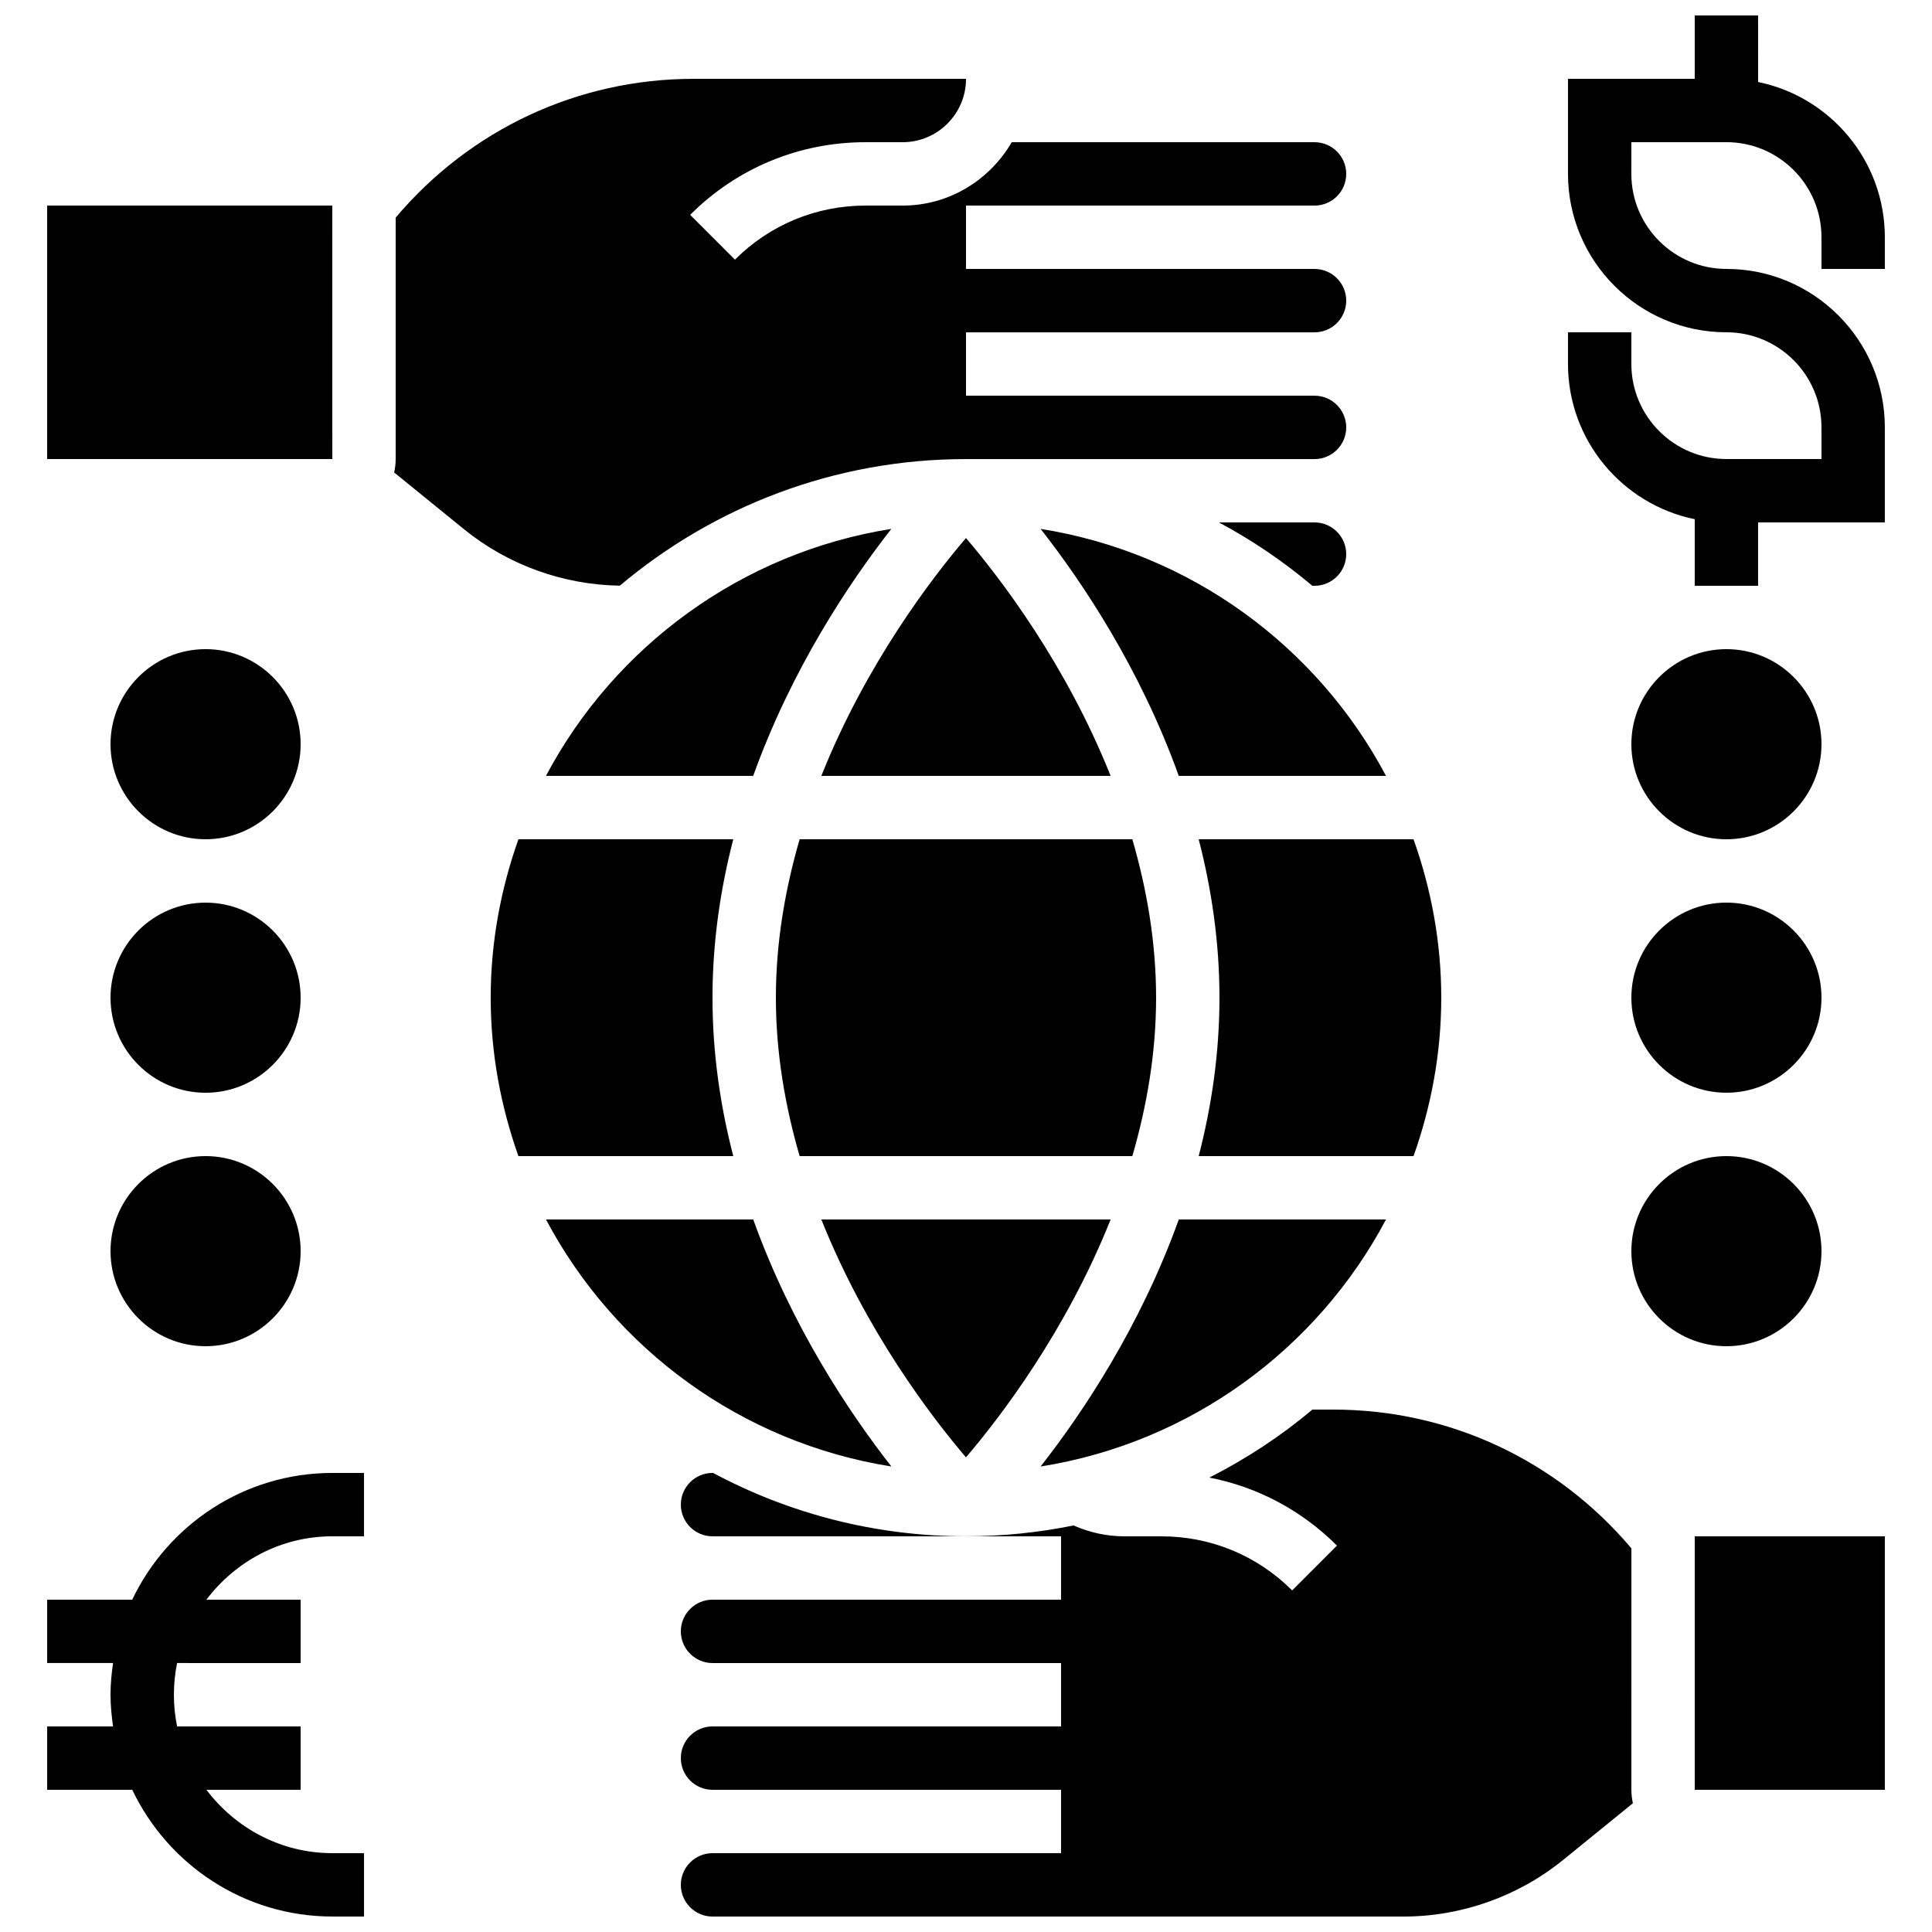
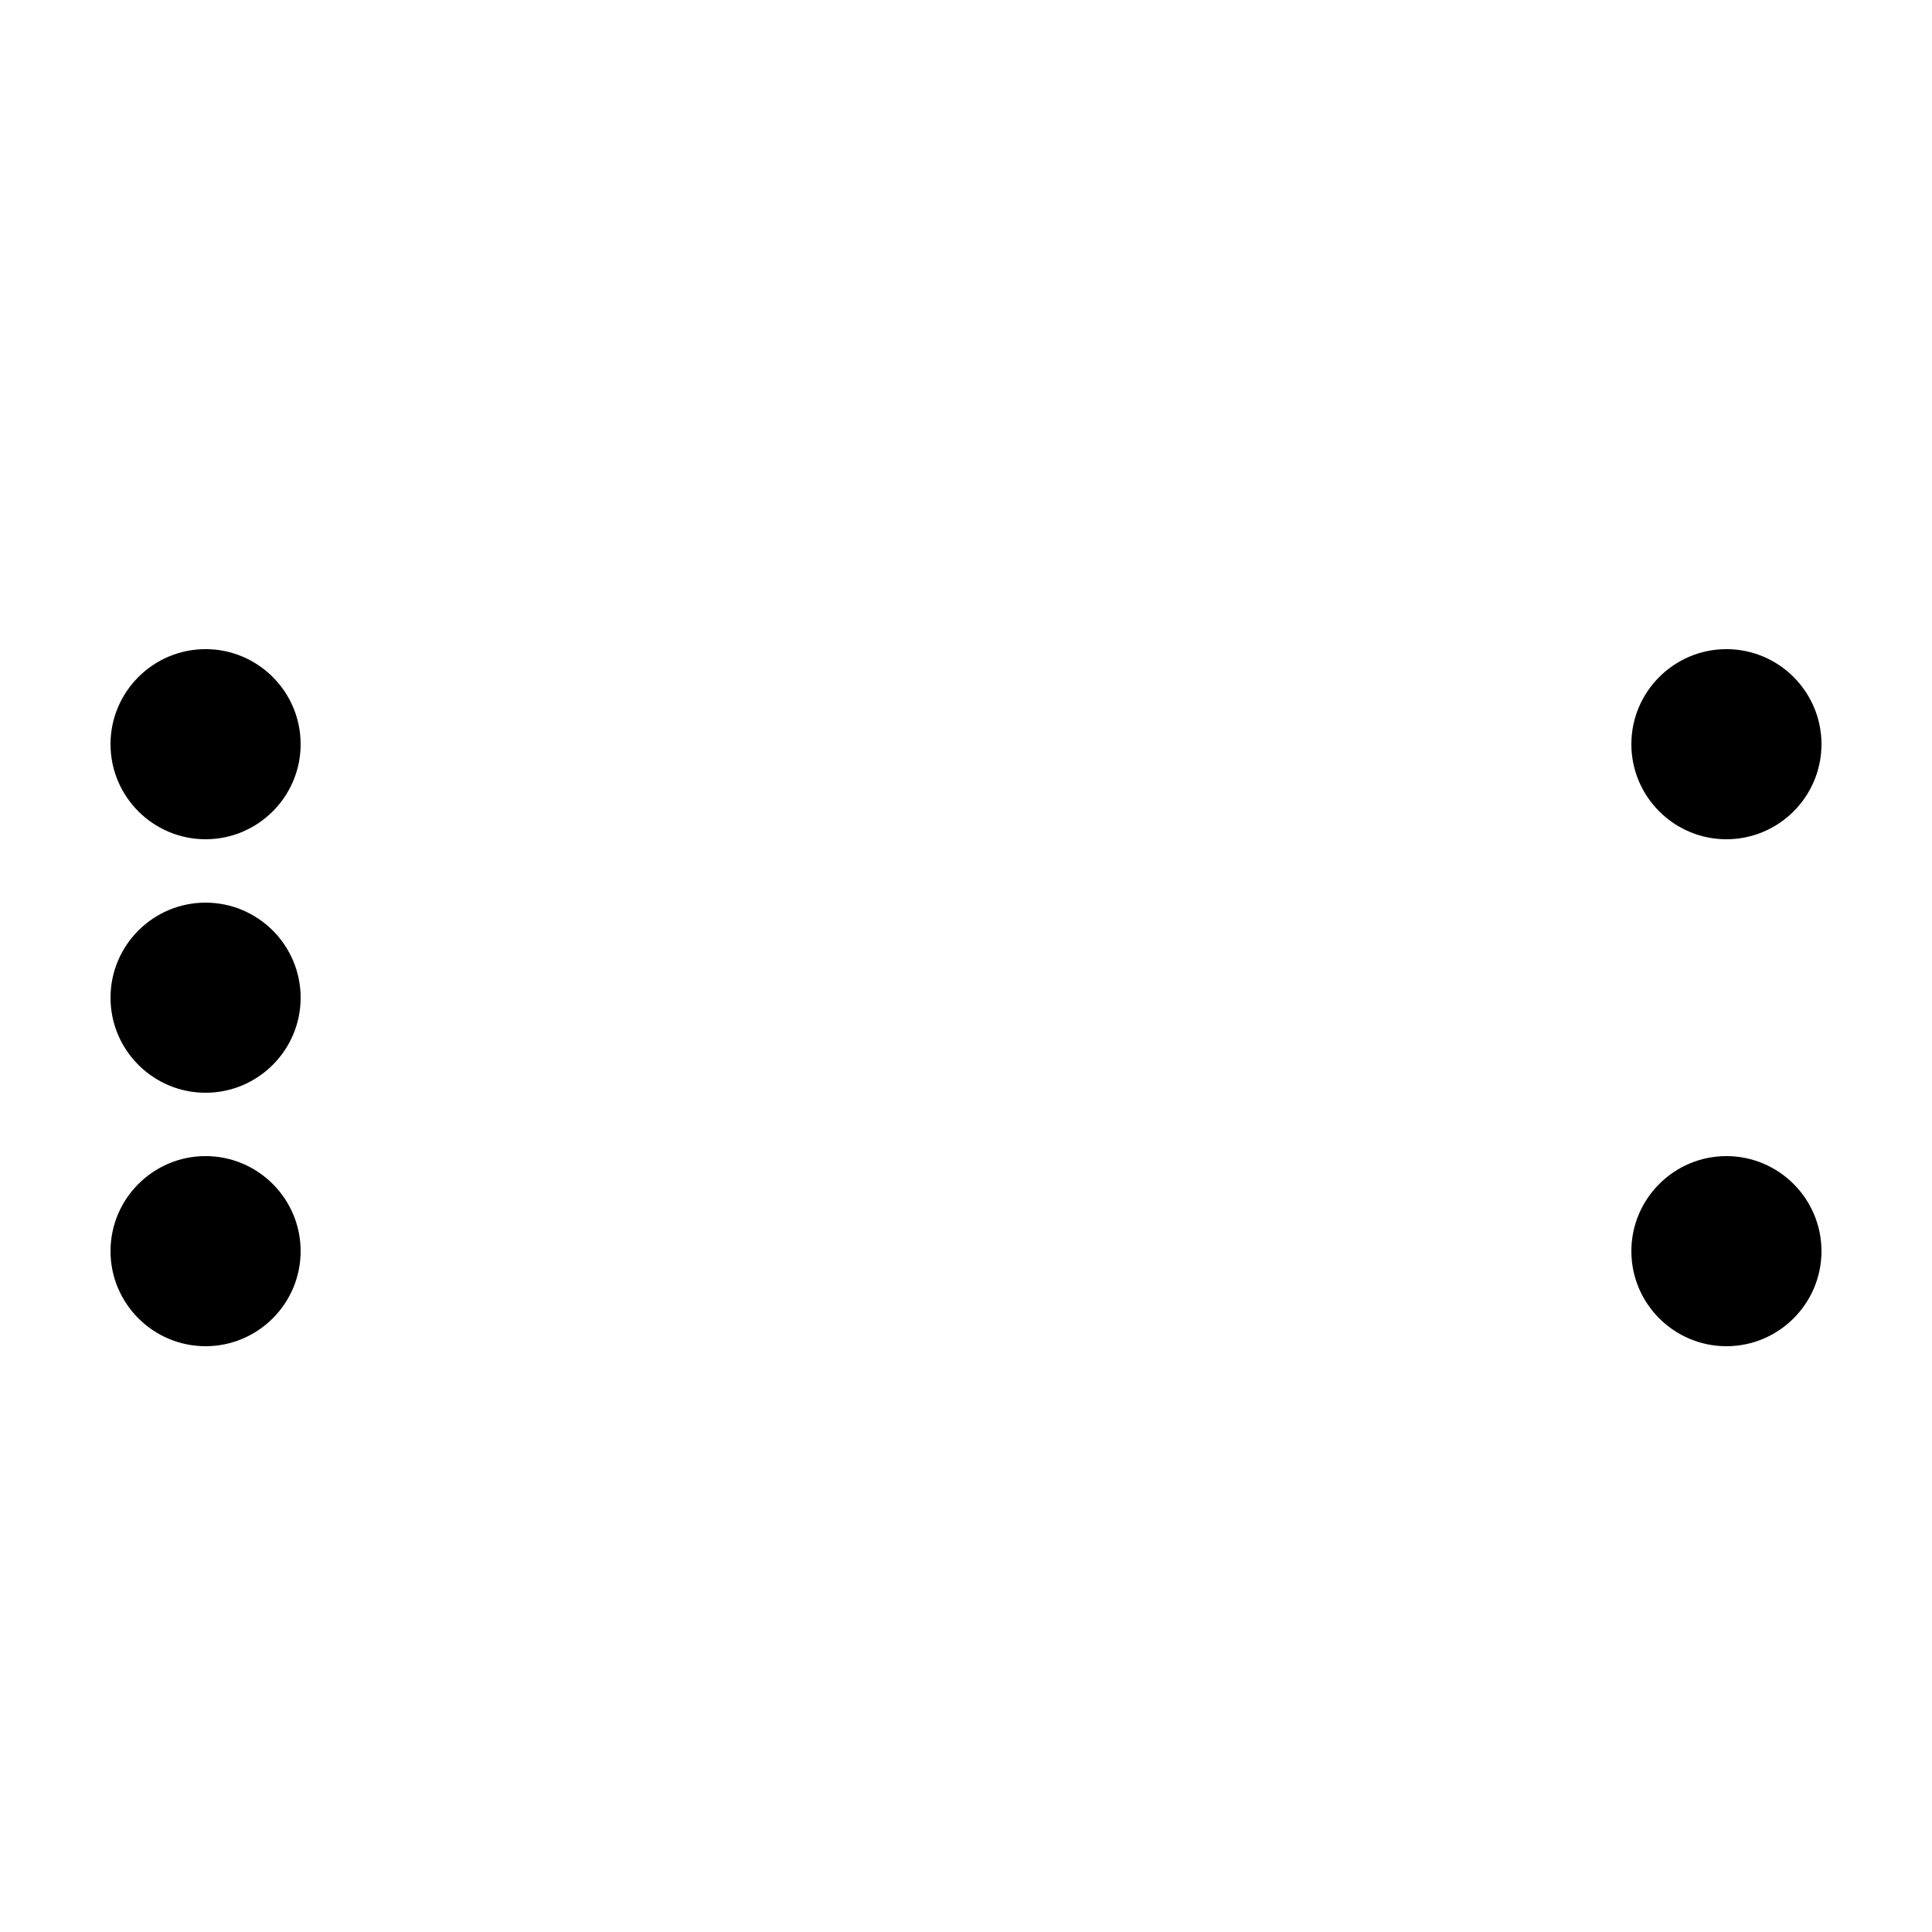
<svg xmlns="http://www.w3.org/2000/svg" width="800px" height="800px" version="1.1" viewBox="144 144 512 512">
  <defs>
    <clipPath id="c">
      <path d="m156 534h85v117.9h-85z" />
    </clipPath>
    <clipPath id="b">
-       <path d="m559 148.09h85v151.91h-85z" />
-     </clipPath>
+       </clipPath>
    <clipPath id="a">
      <path d="m156 164h488v487.9h-488z" />
    </clipPath>
  </defs>
  <path d="m601.52 316.03c-13.887 0-25.191 11.301-25.191 25.191 0 13.887 11.301 25.191 25.191 25.191 13.887 0 25.191-11.301 25.191-25.191-0.004-13.891-11.305-25.191-25.191-25.191z" />
-   <path d="m601.52 383.2c-13.887 0-25.191 11.301-25.191 25.191 0 13.887 11.301 25.191 25.191 25.191 13.887 0 25.191-11.301 25.191-25.191-0.004-13.887-11.305-25.191-25.191-25.191z" />
-   <path d="m601.52 450.38c-13.887 0-25.191 11.301-25.191 25.191 0 13.887 11.301 25.191 25.191 25.191 13.887 0 25.191-11.301 25.191-25.191-0.004-13.891-11.305-25.191-25.191-25.191z" />
+   <path d="m601.52 450.38c-13.887 0-25.191 11.301-25.191 25.191 0 13.887 11.301 25.191 25.191 25.191 13.887 0 25.191-11.301 25.191-25.191-0.004-13.891-11.305-25.191-25.191-25.191" />
  <path d="m198.48 366.41c13.887 0 25.191-11.301 25.191-25.191 0-13.887-11.301-25.191-25.191-25.191-13.887 0-25.191 11.301-25.191 25.191s11.301 25.191 25.191 25.191z" />
  <path d="m198.48 433.59c13.887 0 25.191-11.301 25.191-25.191 0-13.887-11.301-25.191-25.191-25.191-13.887 0-25.191 11.301-25.191 25.191s11.301 25.191 25.191 25.191z" />
  <path d="m198.48 500.76c13.887 0 25.191-11.301 25.191-25.191 0-13.887-11.301-25.191-25.191-25.191-13.887 0-25.191 11.301-25.191 25.191 0 13.887 11.301 25.191 25.191 25.191z" />
  <g clip-path="url(#c)">
-     <path d="m179.04 567.93h-22.543v16.793h17.465c-0.395 2.758-0.672 5.543-0.672 8.398s0.277 5.644 0.672 8.398h-17.465v16.793h22.547c9.453 19.824 29.641 33.586 53.027 33.586h8.398v-16.793h-8.402c-13.66 0-25.703-6.66-33.367-16.793h24.969v-16.793h-32.738c-0.555-2.715-0.848-5.527-0.848-8.398s0.293-5.684 0.848-8.398l32.738 0.004v-16.793l-24.973-0.004c7.668-10.133 19.707-16.793 33.371-16.793h8.398v-16.793h-8.398c-23.387 0-43.57 13.762-53.027 33.586z" />
-   </g>
+     </g>
  <g clip-path="url(#b)">
-     <path d="m593.12 281.59v17.645h16.793v-16.793h33.586v-25.191c0-23.148-18.836-41.984-41.984-41.984-13.887 0-25.191-11.301-25.191-25.191l0.004-8.398h25.191c13.887 0 25.191 11.301 25.191 25.191v8.398h16.793v-8.398c0-20.27-14.449-37.23-33.586-41.137l-0.004-17.641h-16.793v16.793h-33.586v25.191c0 23.148 18.836 41.984 41.984 41.984 13.887 0 25.191 11.301 25.191 25.191v8.398h-25.191c-13.887 0-25.191-11.301-25.191-25.191v-8.398h-16.793v8.398c0 20.27 14.449 37.23 33.586 41.133z" />
-   </g>
+     </g>
  <g clip-path="url(#a)">
-     <path d="m419.77 532.64c11.133-14.215 26.418-37.07 36.617-65.461h54.922c-18.203 34.324-51.805 59.152-91.539 65.461zm-145.73-124.24c0-14.738 2.68-28.828 7.348-41.984h56.938c-3.41 13.168-5.508 27.242-5.508 41.984 0 14.746 2.098 28.816 5.508 41.984h-56.938c-4.668-13.156-7.348-27.246-7.348-41.984zm106.18-124.24c-11.133 14.215-26.418 37.07-36.617 65.461h-54.922c18.203-34.324 51.805-59.156 91.539-65.461zm120.54 6.684c0 4.637-3.769 8.398-8.398 8.398h-0.57c-7.625-6.422-15.902-12.059-24.762-16.793l25.332-0.004c4.629 0 8.398 3.762 8.398 8.398zm-80.988-6.684c39.734 6.305 73.336 31.145 91.535 65.461h-54.922c-10.199-28.398-25.48-51.254-36.613-65.461zm18.555 65.461h-76.664c11.812-29.625 29.262-52.414 38.332-63.035 9.07 10.621 26.52 33.41 38.332 63.035zm-88.711 58.777c0-14.754 2.484-28.836 6.297-41.984h88.168c3.812 13.148 6.297 27.23 6.297 41.984 0 14.754-2.484 28.836-6.297 41.984h-88.168c-3.812-13.148-6.297-27.23-6.297-41.984zm88.711 58.777c-11.812 29.625-29.262 52.414-38.332 63.035-9.07-10.613-26.516-33.41-38.332-63.035zm80.277-16.793h-56.938c3.406-13.164 5.504-27.238 5.504-41.984 0-14.746-2.098-28.816-5.508-41.984h56.938c4.672 13.16 7.348 27.25 7.348 41.984 0 14.738-2.676 28.828-7.344 41.984zm-362.11-184.73v-67.172h75.57l0.008 67.176zm91.969 3.562c0.242-1.152 0.395-2.336 0.395-3.562v-63.984c19.715-23.352 48.281-36.777 78.957-36.777h72.188c0 9.262-7.531 16.793-16.793 16.793h-9.832c-17.559 0-34.066 6.836-46.484 19.254l11.875 11.875c9.238-9.246 21.531-14.332 34.605-14.332h9.832c12.375 0 23.09-6.801 28.918-16.793l80.242-0.004c4.625 0 8.398 3.762 8.398 8.398s-3.769 8.398-8.398 8.398h-92.363v16.793h92.363c4.625 0 8.398 3.762 8.398 8.398s-3.769 8.398-8.398 8.398h-92.363v16.793h92.363c4.625 0 8.398 3.762 8.398 8.398 0 4.637-3.769 8.398-8.398 8.398h-92.363c-34.922 0-66.914 12.645-91.742 33.547-15.012-0.227-29.648-5.492-41.312-14.973zm40.23 197.96h54.922c10.203 28.398 25.484 51.254 36.617 65.461-39.742-6.305-73.344-31.133-91.539-65.461zm269.56 169.72c-11.926 9.68-26.945 15.012-42.305 15.012h-183.12c-4.625 0-8.398-3.762-8.398-8.398 0-4.637 3.769-8.398 8.398-8.398h92.363v-16.793h-92.363c-4.625 0-8.398-3.762-8.398-8.398 0-4.637 3.769-8.398 8.398-8.398h92.363v-16.793h-92.363c-4.625 0-8.398-3.762-8.398-8.398s3.769-8.398 8.398-8.398h92.363v-16.793h-92.363c-4.625 0-8.398-3.762-8.398-8.398s3.769-8.398 8.398-8.398h0.145c20 10.688 42.809 16.793 67.031 16.793 9.758 0 19.289-1 28.5-2.871 4.231 1.867 8.824 2.883 13.484 2.883h9.832c13.074 0 25.367 5.09 34.613 14.332l11.875-11.875c-9.379-9.371-21.086-15.551-33.805-18.027 9.789-4.988 18.969-11 27.297-18.02h5.582c30.672 0 59.246 13.426 78.957 36.777l-0.004 63.988c0 1.227 0.152 2.41 0.395 3.559zm85.254-18.574h-50.383v-67.176h50.383z" />
-   </g>
+     </g>
</svg>